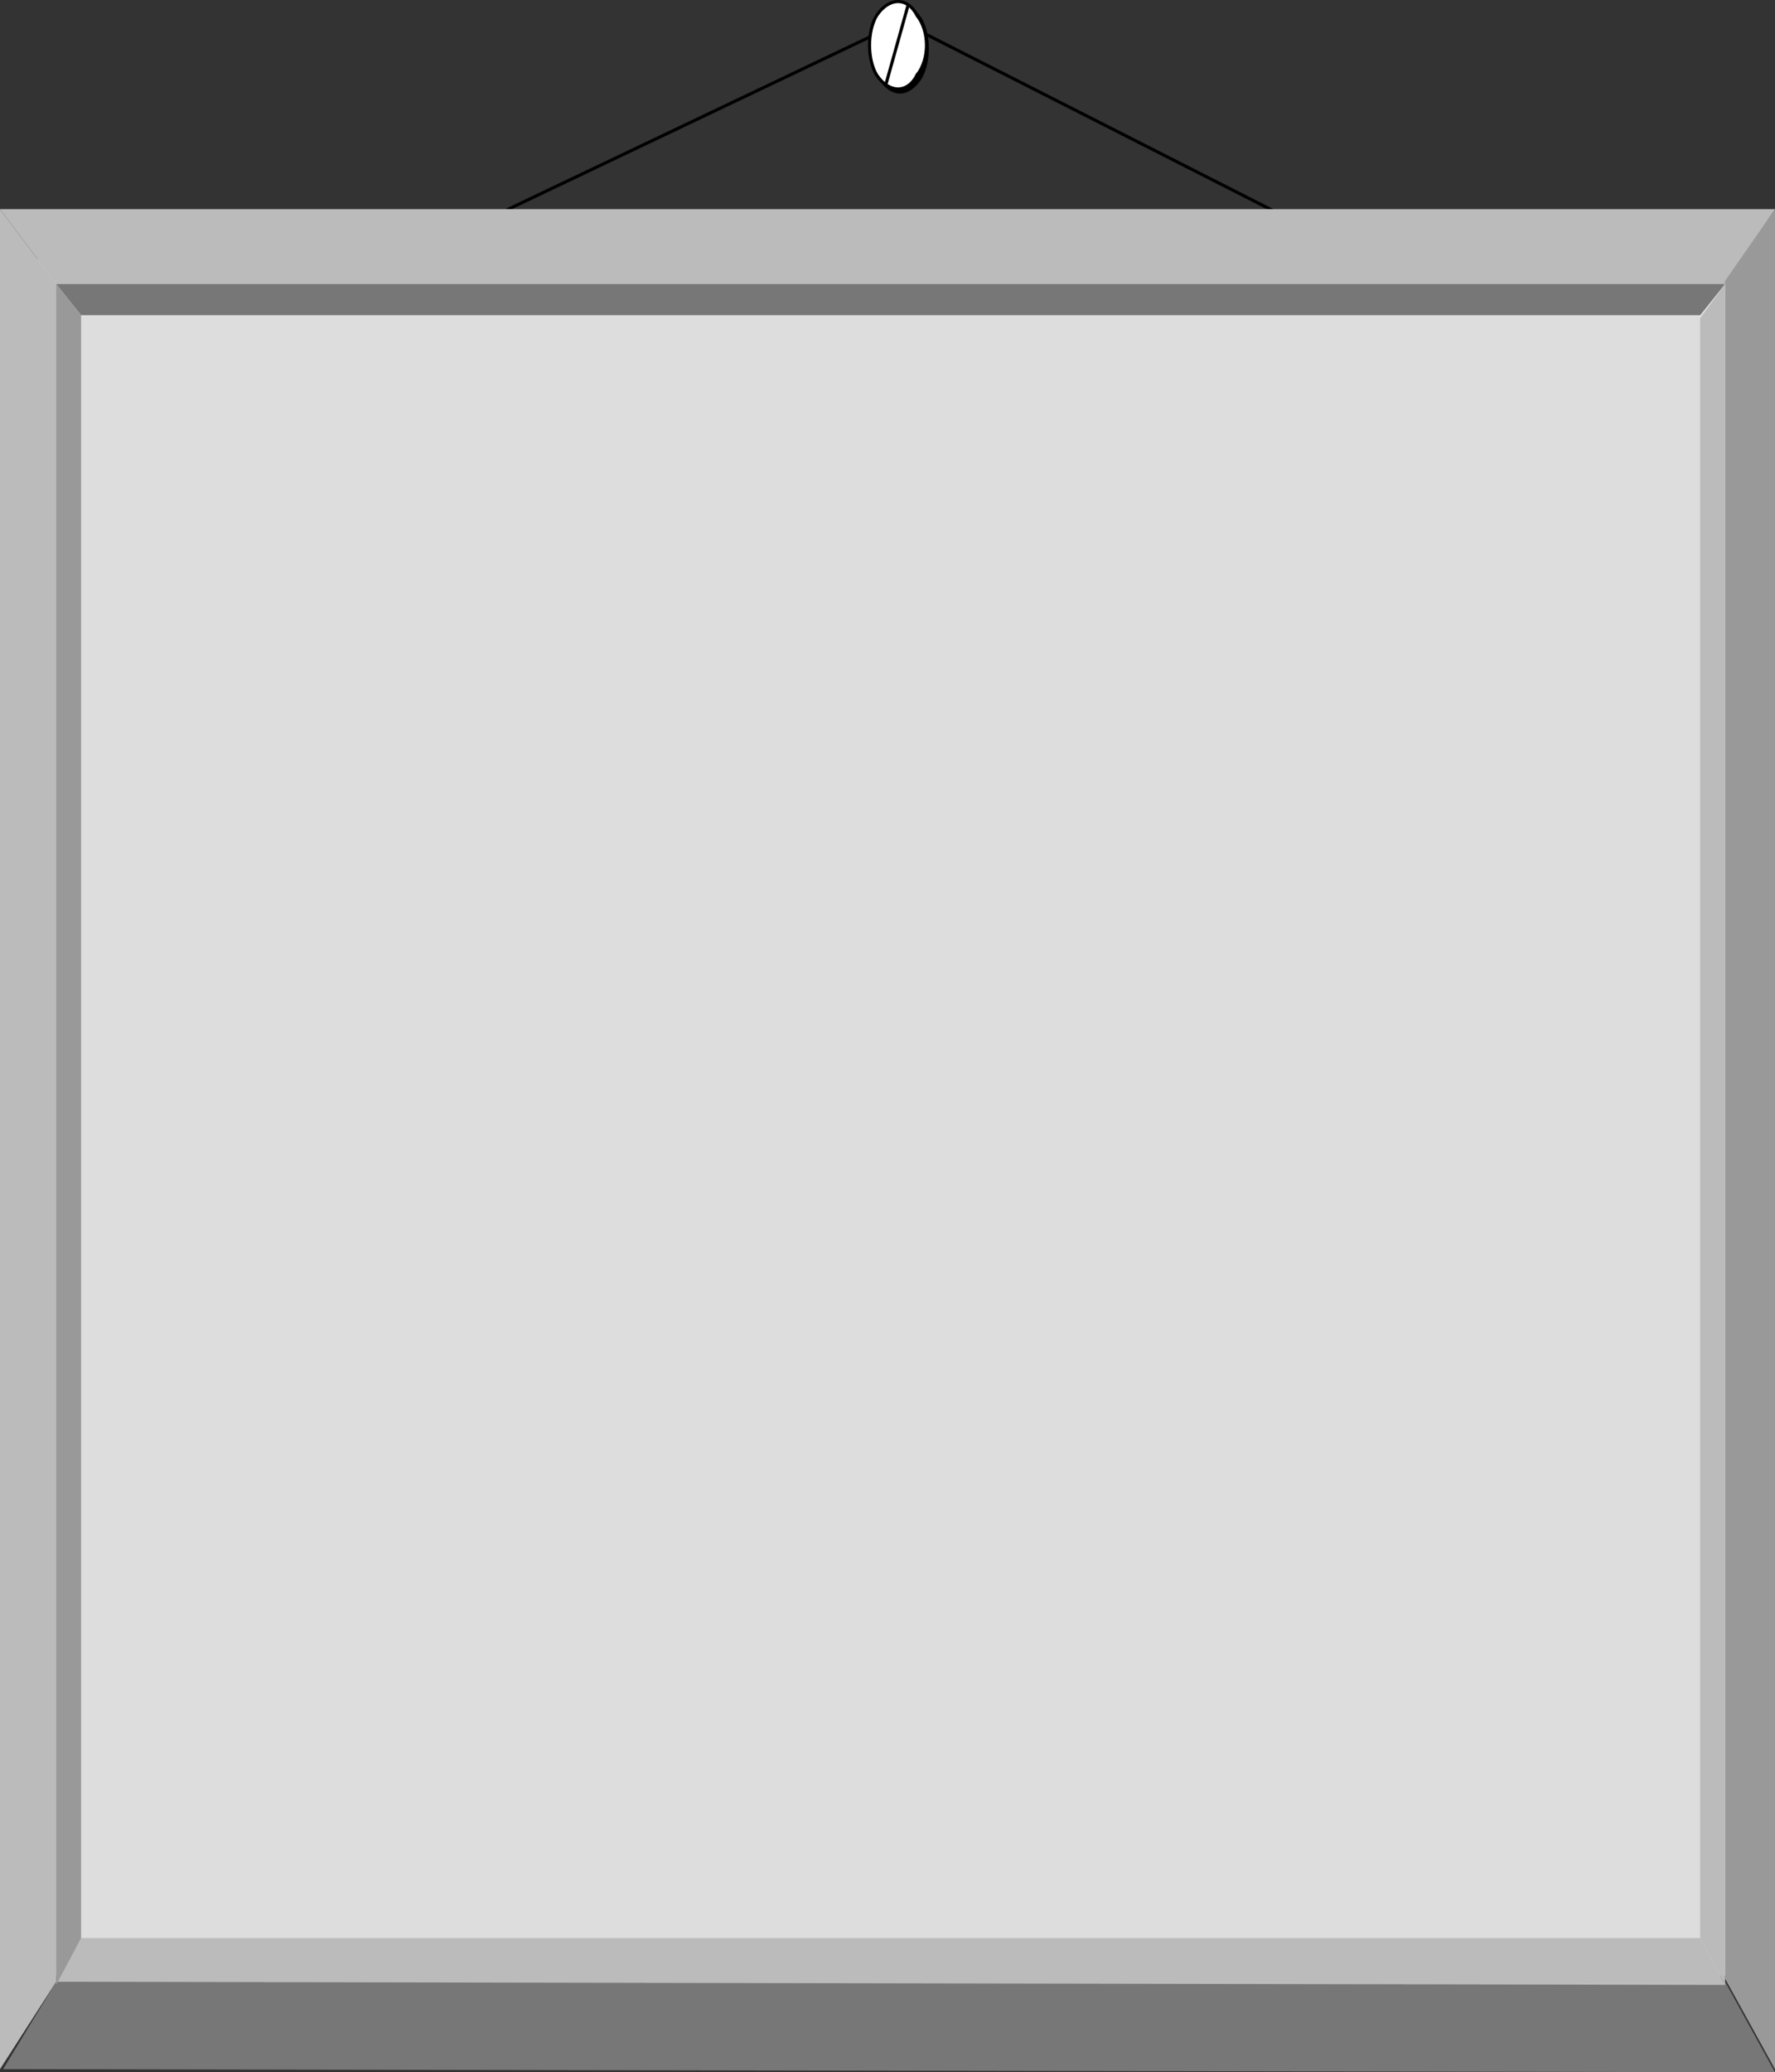
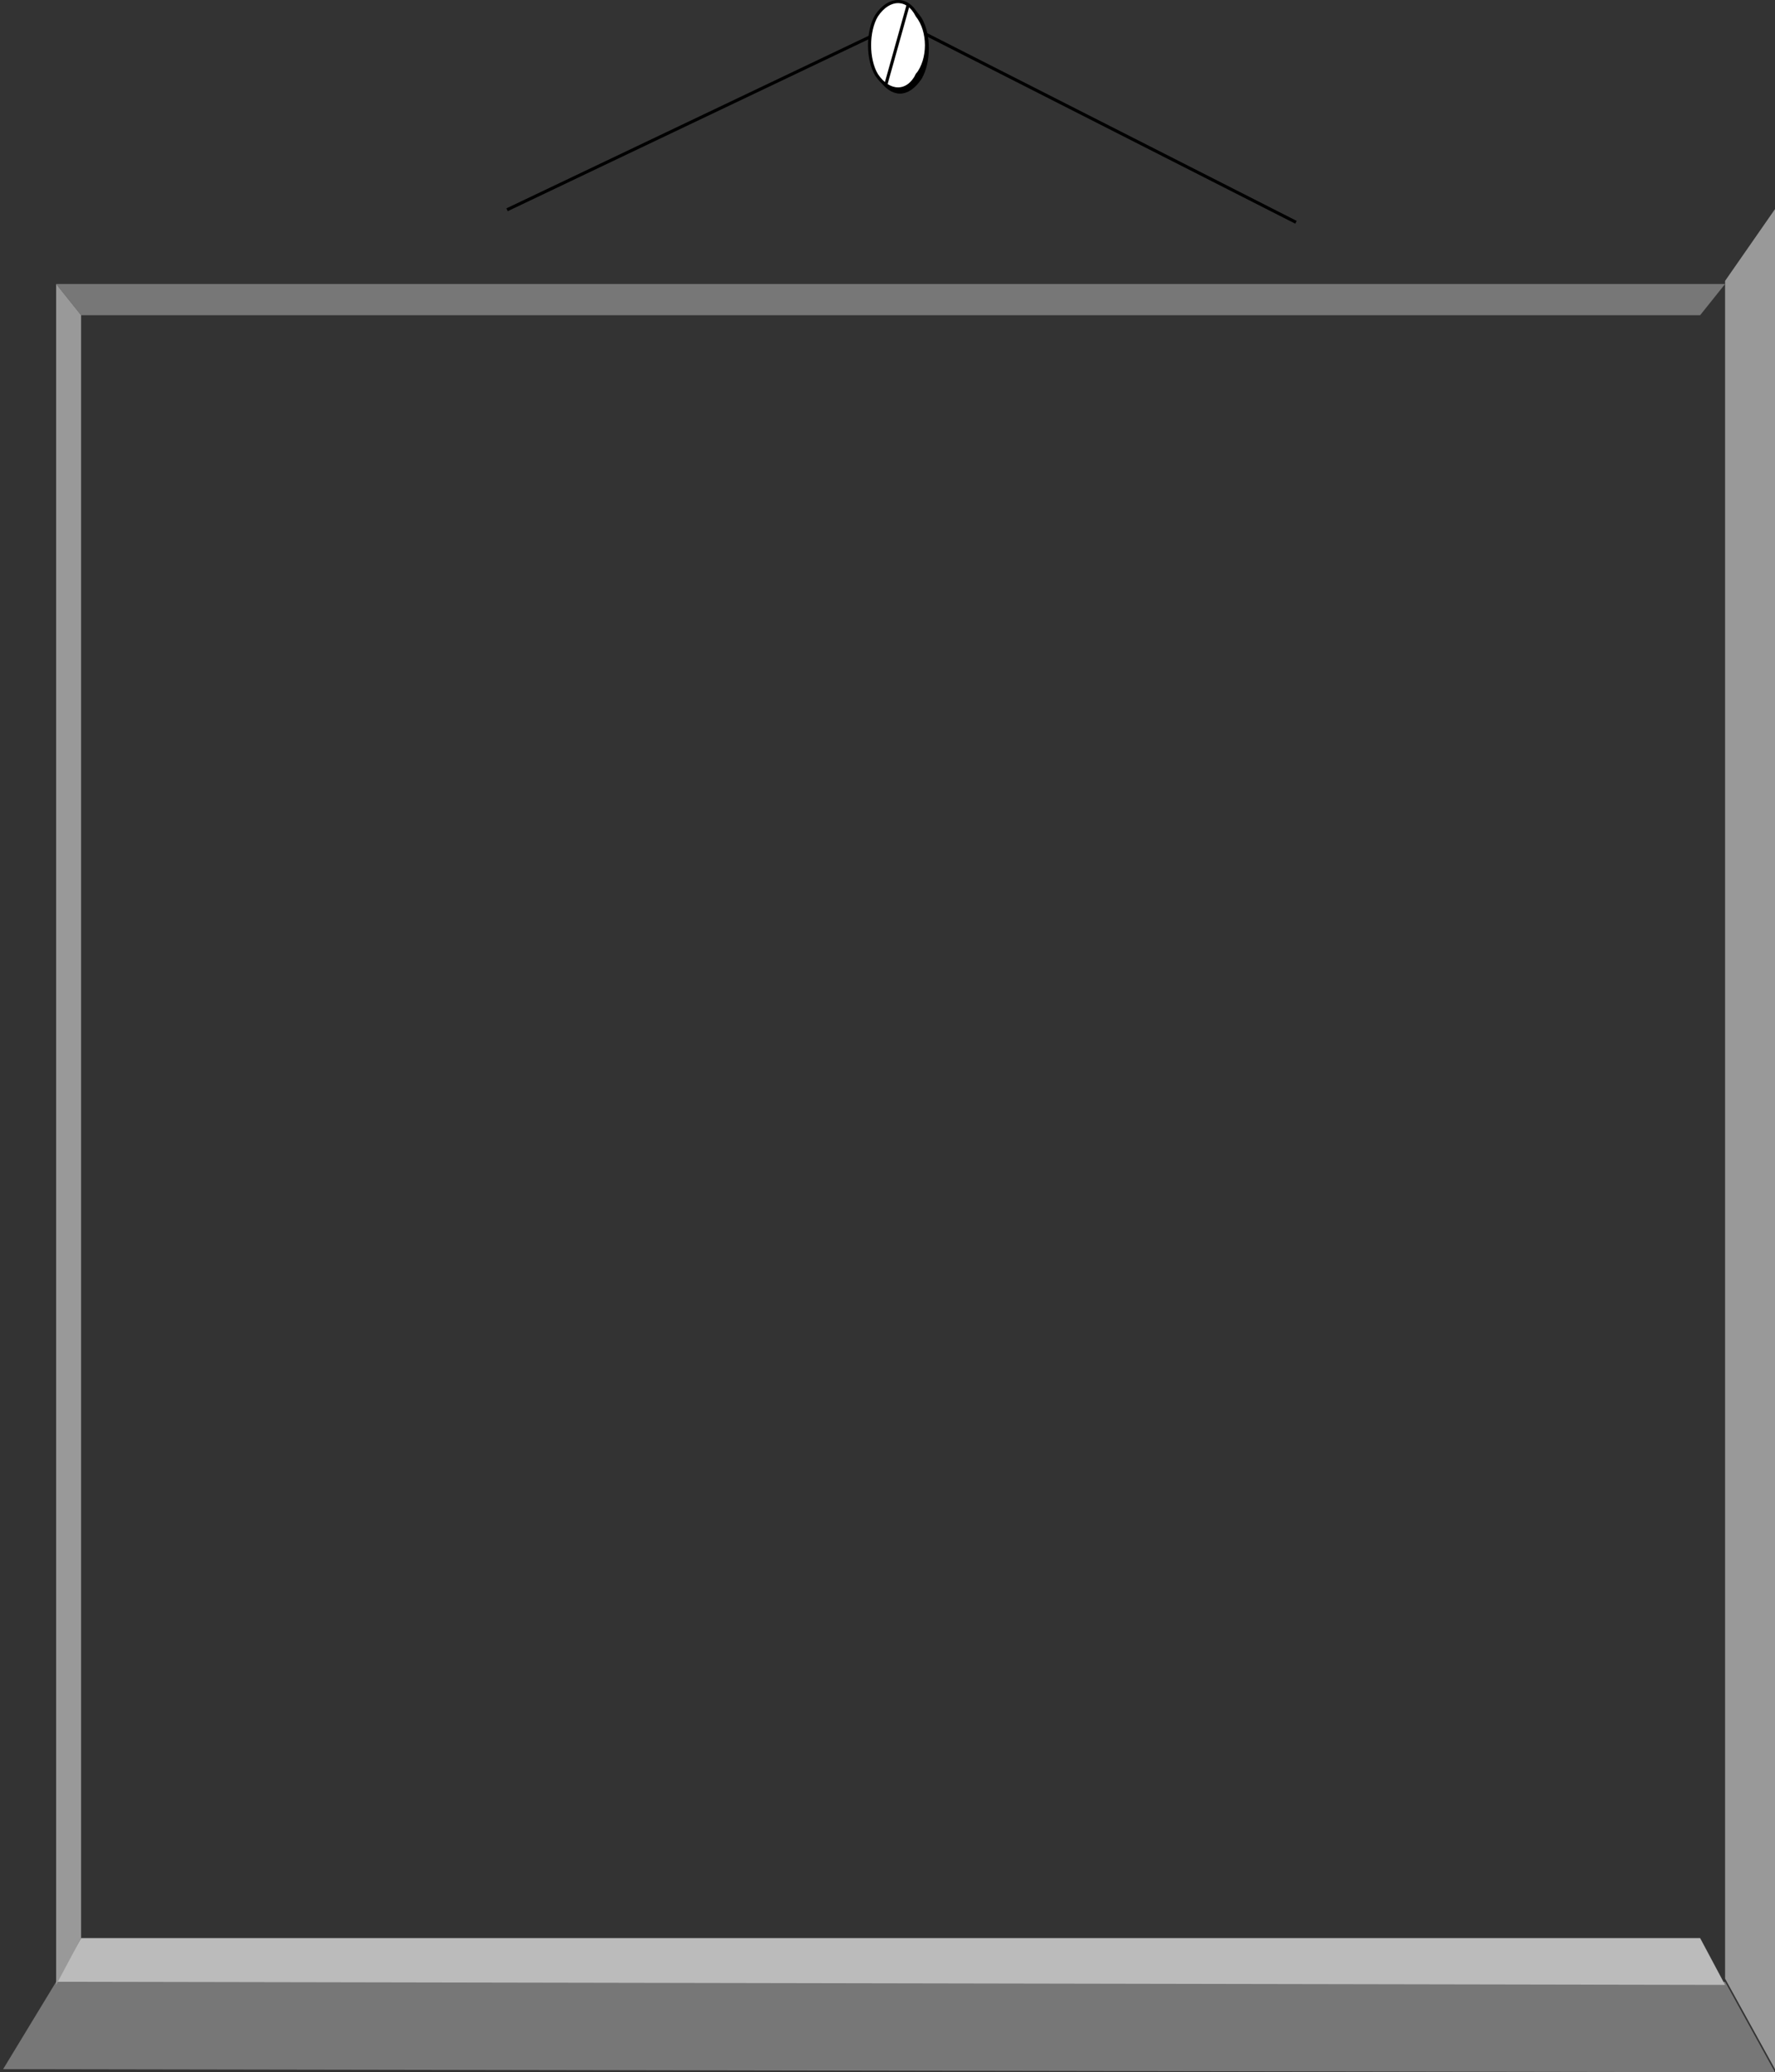
<svg xmlns="http://www.w3.org/2000/svg" width="569" height="664" version="1.2">
  <rect width="100%" height="100%" fill="#333333" stroke="none" />
  <g fill="none" fill-rule="evenodd" stroke="#000" stroke-linecap="square" stroke-linejoin="bevel" font-family="'Sans Serif'" font-size="12.5" font-weight="400">
-     <path fill="#ddd" stroke="none" d="M12 82h543v551H12V82" />
    <path stroke-linecap="butt" d="M163 67 289 7l126 64" vector-effect="non-scaling-stroke" />
    <path fill="#000" stroke-linecap="butt" d="M295 25c-4 6-9 6-13 0-3-5-3-14 0-19 4-6 9-6 13 0 3 5 3 14 0 19" vector-effect="non-scaling-stroke" />
    <path fill="#fff" stroke-linecap="butt" d="M294 24c-3 6-9 6-13 0-3-5-3-14 0-19 4-6 10-6 13 0 4 5 4 14 0 19" vector-effect="non-scaling-stroke" />
    <path stroke-linecap="butt" d="m291 2-7 25" vector-effect="non-scaling-stroke" />
-     <path fill="#bbb" stroke="none" d="m0 67 18 24h535l16-24H0" />
    <path fill="#777" stroke="none" d="m569 664-16-29H18L1 663l568 1" />
    <path fill="#999" stroke="none" d="m569 67-16 23v544l16 29V67" />
-     <path fill="#bbb" stroke="none" d="m0 663 18-28V91L0 67v596" />
    <path fill="#777" stroke="none" d="m18 91 8 10h519l8-10" />
-     <path fill="#bbb" stroke="none" d="m545 102 8-11v545l-8-15V102" />
    <path fill="#bbb" stroke="none" d="m545 621 8 15-535-1 8-14h519" />
    <path fill="#999" stroke="none" d="m18 636 8-15V101l-8-10" />
  </g>
</svg>